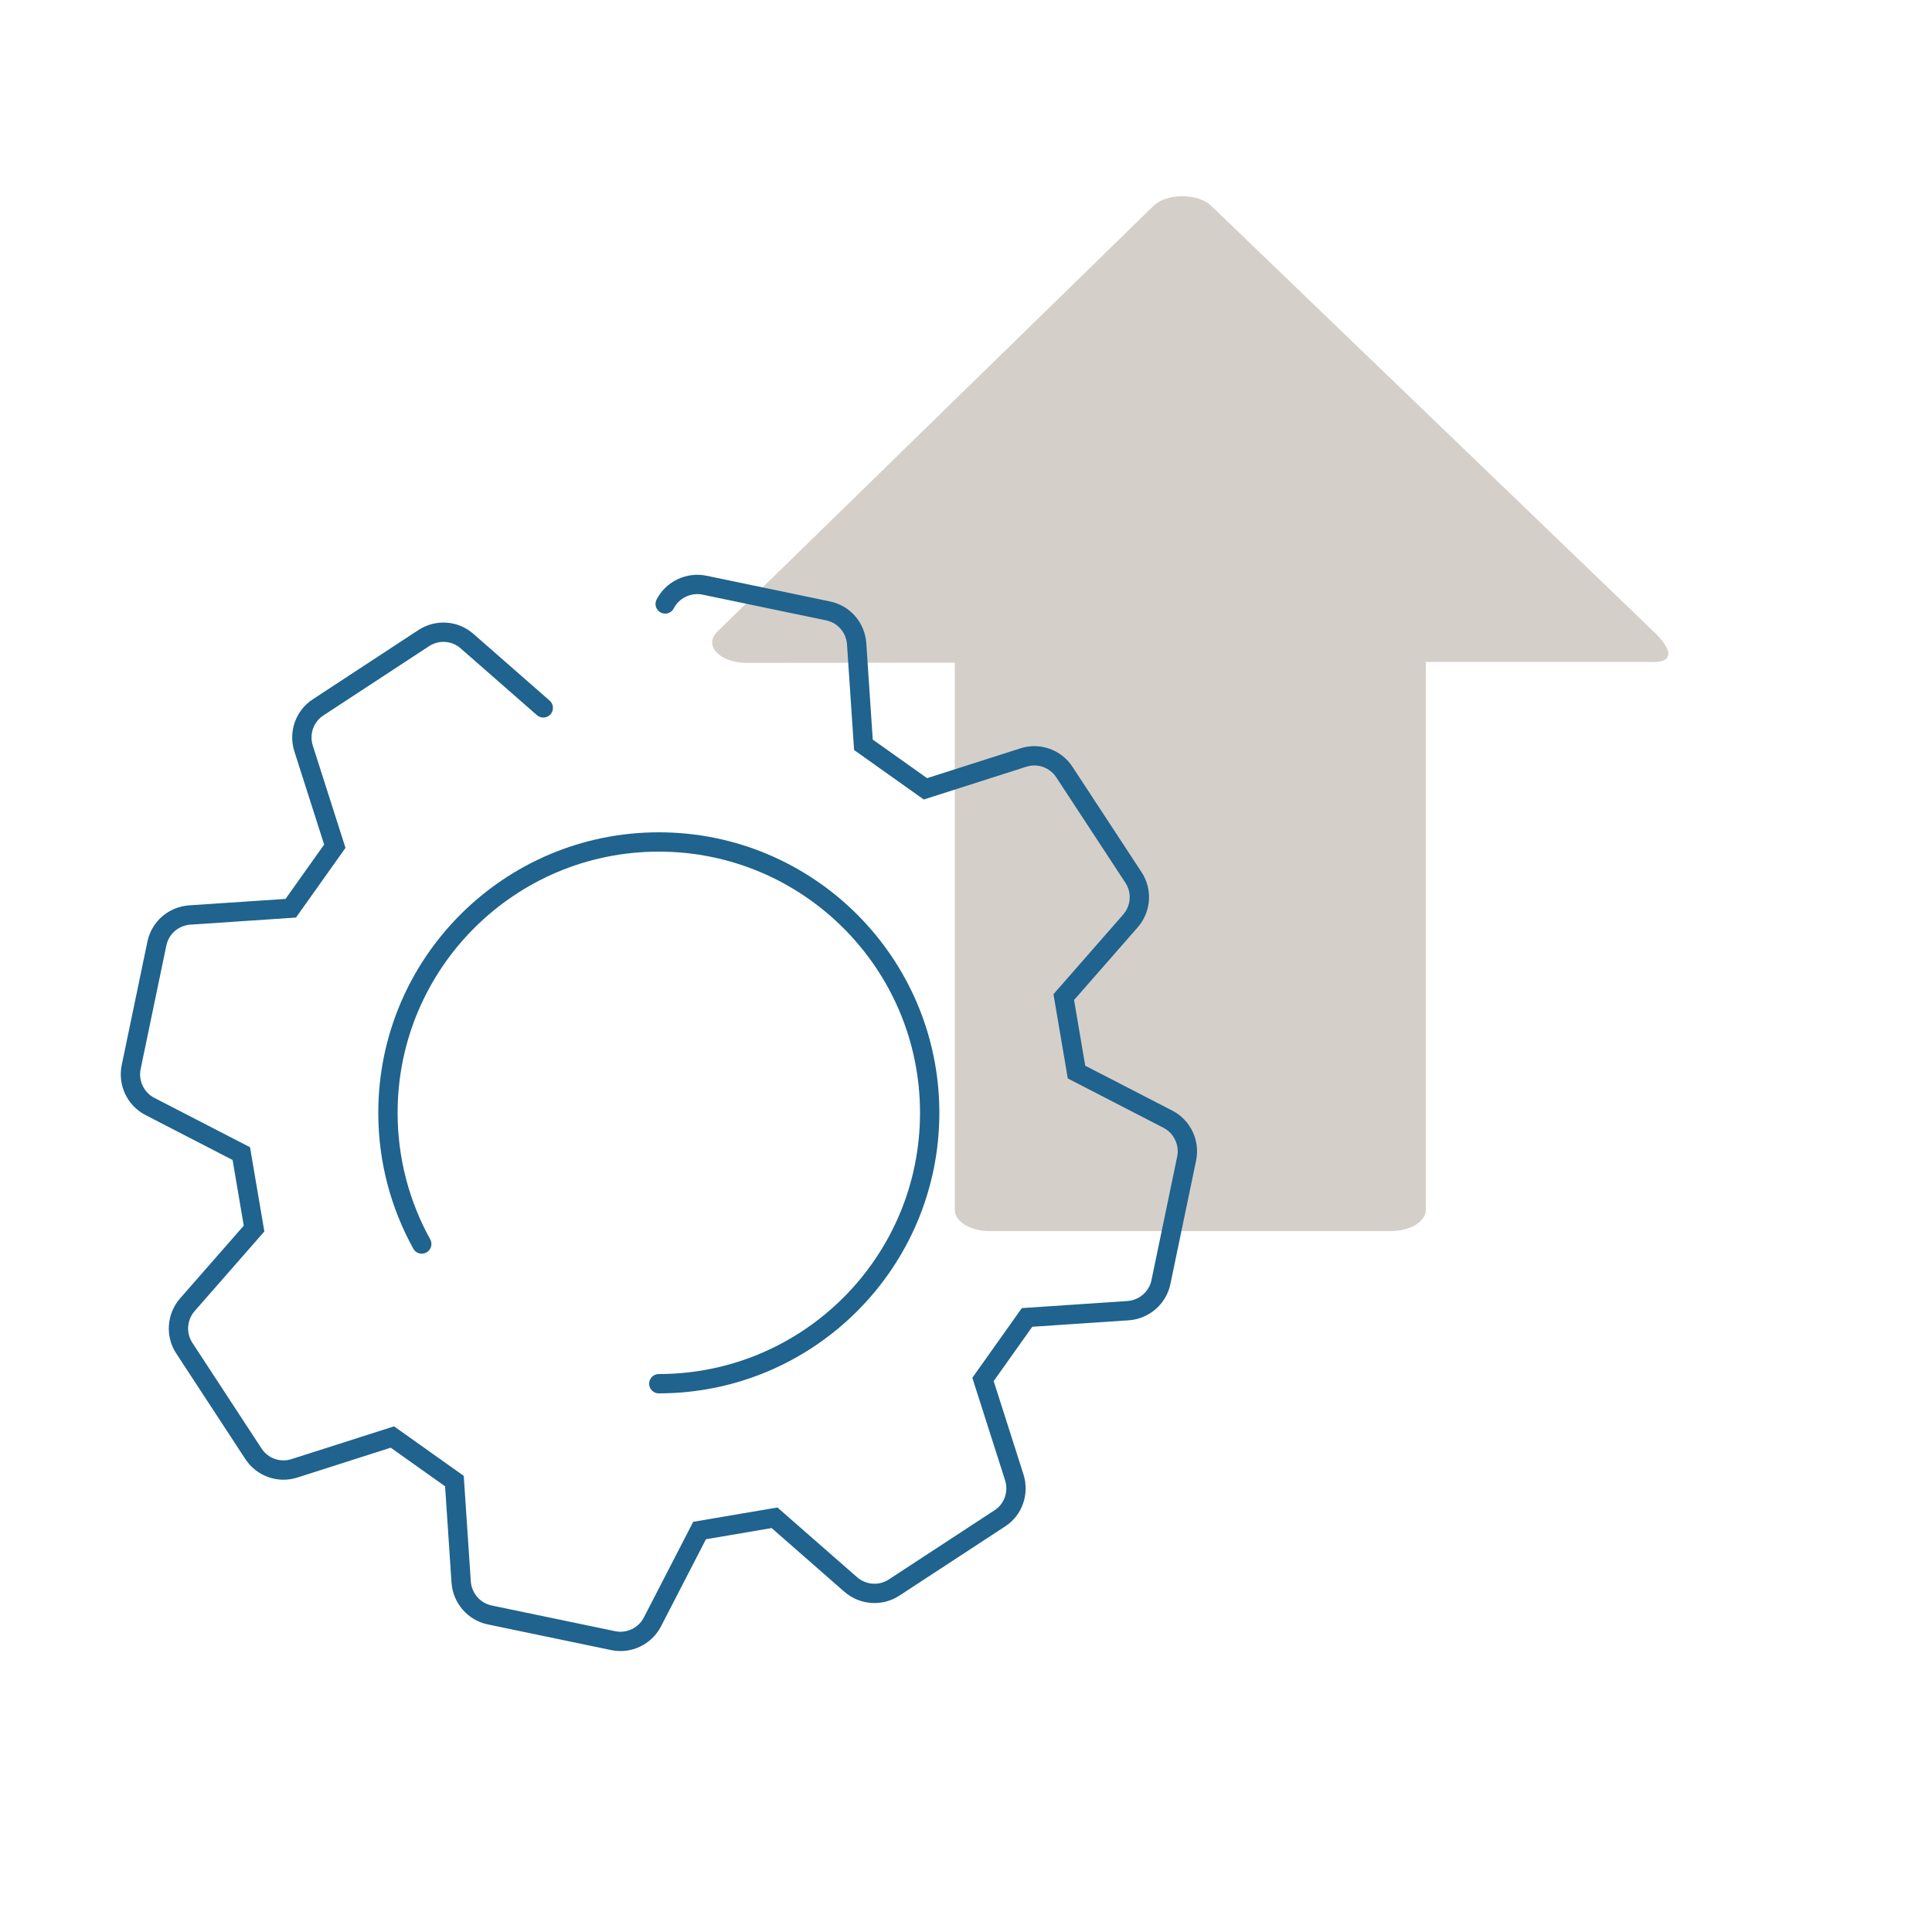
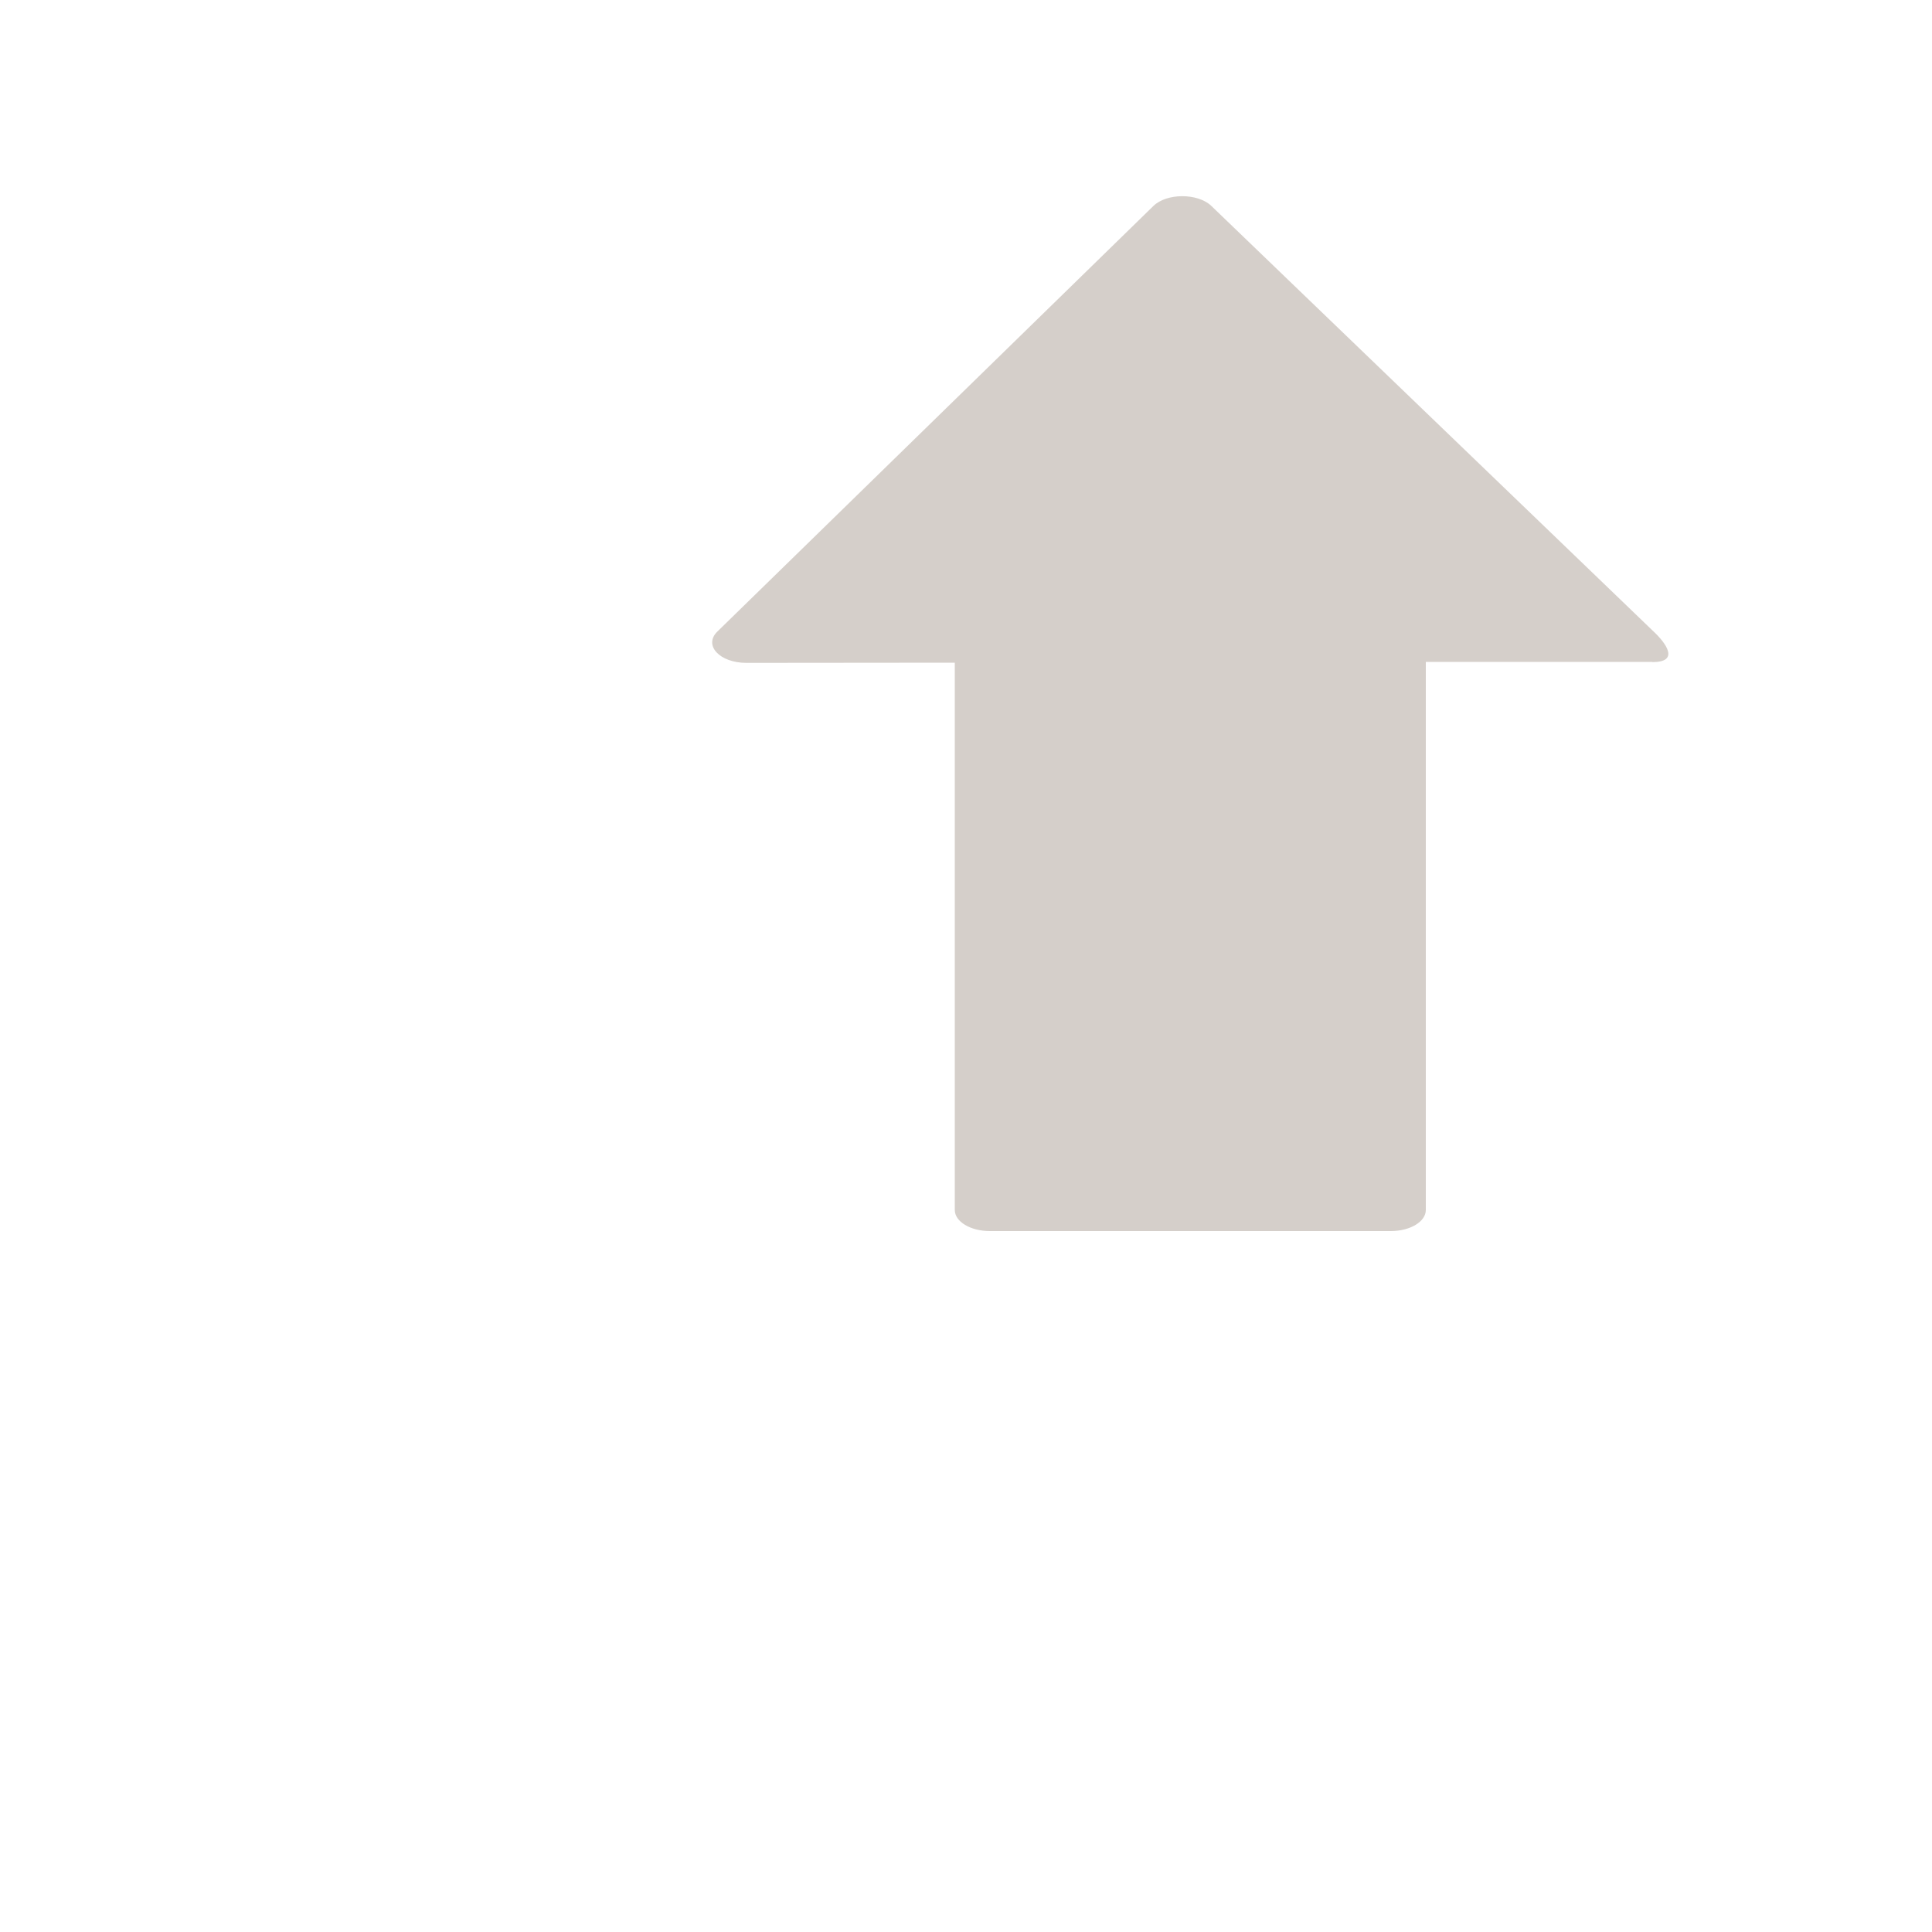
<svg xmlns="http://www.w3.org/2000/svg" width="100" height="100" xml:space="preserve" overflow="hidden">
  <g transform="translate(-300 -208)">
    <path d="M385.53 242.26 373.8 242.26C373.8 242.26 373.8 270.63 373.8 270.63 373.8 271.23 372.99 271.72 371.99 271.72L351.23 271.72C350.23 271.72 349.42 271.23 349.42 270.63L349.42 242.3C349.42 242.3 338.63 242.31 338.63 242.31 337.25 242.31 336.4 241.4 337.13 240.69L359.7 218.66C360.39 217.99 361.97 217.99 362.68 218.64L385.53 240.63C386.29 241.33 386.92 242.27 385.53 242.27Z" fill="#D5CFCA" />
-     <path d="M334.43 239.26C334.81 238.52 335.65 238.12 336.47 238.29L342.86 239.62C343.68 239.79 344.28 240.48 344.34 241.32L344.69 246.55 347.9 248.83 352.97 247.21C353.77 246.95 354.64 247.27 355.09 247.96L358.67 253.42C359.13 254.12 359.06 255.04 358.51 255.67L355.06 259.61 355.72 263.49 360.45 265.93C361.19 266.31 361.59 267.15 361.42 267.97L360.09 274.36C359.92 275.18 359.22 275.78 358.39 275.84L353.16 276.19 350.88 279.4 352.5 284.47C352.75 285.27 352.45 286.14 351.75 286.59L346.28 290.17C345.58 290.63 344.66 290.56 344.03 290.01L340.09 286.56 336.21 287.22 333.77 291.95C333.39 292.69 332.55 293.09 331.74 292.92L325.35 291.59C324.53 291.42 323.93 290.72 323.87 289.89L323.52 284.66 320.31 282.38 315.24 284C314.44 284.26 313.57 283.94 313.12 283.25L309.54 277.78C309.08 277.08 309.15 276.16 309.7 275.53L313.15 271.59 312.49 267.71 307.76 265.27C307.02 264.89 306.62 264.05 306.79 263.23L308.12 256.84C308.29 256.02 308.98 255.42 309.82 255.36L315.05 255.01 317.33 251.8 315.71 246.73C315.46 245.93 315.77 245.06 316.47 244.61L321.93 241.03C322.63 240.57 323.55 240.63 324.18 241.19L328.12 244.64" stroke="#1F638E" stroke-linecap="round" stroke-miterlimit="10" fill="none" />
-     <path d="M321.83 272.39C320.72 270.38 320.08 268.07 320.08 265.6 320.08 257.86 326.36 251.58 334.1 251.58 341.84 251.58 348.12 257.86 348.12 265.6 348.12 273.34 341.84 279.62 334.1 279.62" stroke="#1F638E" stroke-linecap="round" stroke-miterlimit="10" fill="none" />
  </g>
</svg>